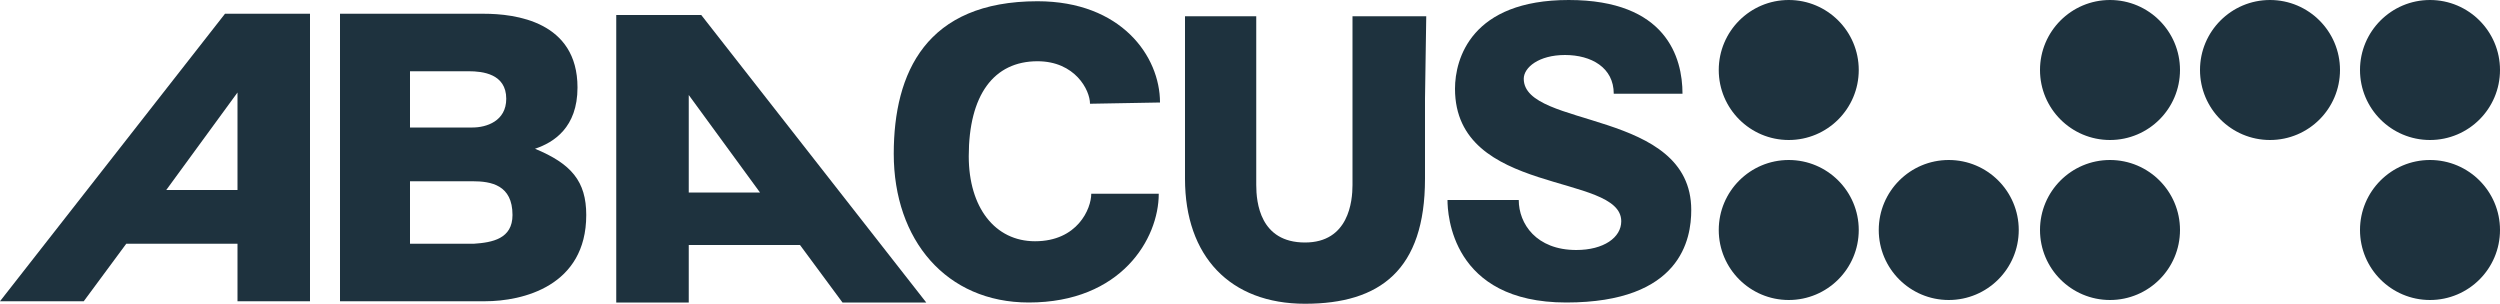
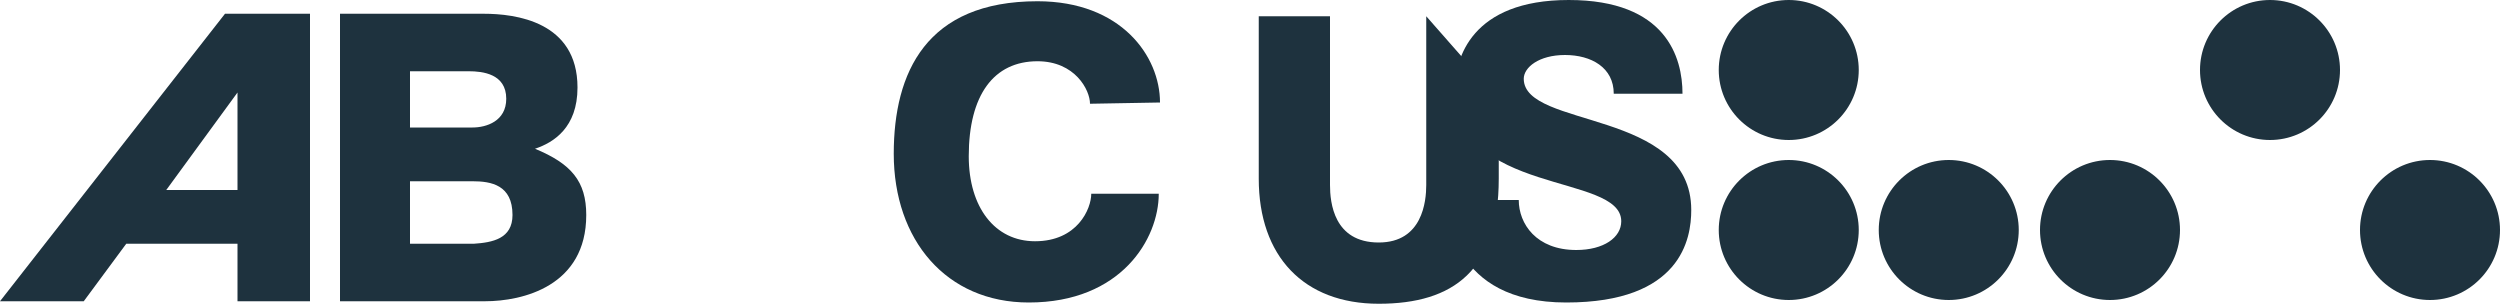
<svg xmlns="http://www.w3.org/2000/svg" version="1.1" id="Layer_1" x="0px" y="0px" viewBox="0 0 200 24.3" style="enable-background:new 0 0 200 24.3;" xml:space="preserve">
  <style type="text/css">
	.st0{fill:#1E323E;}
</style>
  <g>
    <g>
      <path class="st0" d="M19,24.1v-4.6h-8.9l-3.4,4.6H0l18-23h6.8v23H19z M19,7.4l-5.7,7.8H19V7.4z" />
-       <path class="st0" d="M49.3,24.2v-23h6.8l18,23h-6.7L64,19.6h-8.9v4.6H49.3z M55.1,15.4h5.7l-5.7-7.8V15.4z" />
-       <path class="st0" d="M114.1,1.3h-5.9l0,13.5c0,1.3-0.3,4.6-3.8,4.6c-3.6,0-3.9-3.2-3.9-4.6c0,0,0-13.3,0-13.5c0,0,0,0,0,0    c-1.9,0-3.8,0-5.7,0c0,0.2,0,8.9,0,13c0,6.2,3.6,10,9.6,10c6,0,9.6-2.7,9.6-10c0,0,0-4.1,0-6.4L114.1,1.3z" />
+       <path class="st0" d="M114.1,1.3l0,13.5c0,1.3-0.3,4.6-3.8,4.6c-3.6,0-3.9-3.2-3.9-4.6c0,0,0-13.3,0-13.5c0,0,0,0,0,0    c-1.9,0-3.8,0-5.7,0c0,0.2,0,8.9,0,13c0,6.2,3.6,10,9.6,10c6,0,9.6-2.7,9.6-10c0,0,0-4.1,0-6.4L114.1,1.3z" />
      <path class="st0" d="M115.8,16c0,1.1,0.3,8.2,9.5,8.2s10-5.1,10-7.4c0-8.1-13.4-6.5-13.4-10.5c0-0.9,1.2-1.9,3.3-1.9    s3.9,1,3.9,3.1c0,0,5.5,0,5.5,0c0-2.9-1.3-7.5-9.1-7.5s-9.1,4.7-9.1,7.1c0,8.6,13.3,6.7,13.3,10.6c0,1.3-1.4,2.3-3.6,2.3    c-3.2,0-4.6-2.1-4.6-4H115.8z" />
      <path class="st0" d="M87.2,8.3l5.6-0.1c0-3.7-3.1-8.1-9.8-8.1c-8.9,0-11.5,5.7-11.5,12.2c0,6.9,4.2,11.9,10.8,11.9    c7.4,0,10.4-5.1,10.4-8.7l-5.4,0c0,1.2-1.1,3.8-4.5,3.8c-3.2,0-5.3-2.7-5.3-6.8c0-4.9,2-7.6,5.5-7.6C86,4.9,87.2,7.2,87.2,8.3z" />
      <g>
        <circle class="st0" cx="143.1" cy="5.6" r="5.6" />
-         <circle class="st0" cx="168.8" cy="5.6" r="5.6" />
        <circle class="st0" cx="181.6" cy="5.6" r="5.6" />
-         <circle class="st0" cx="194.4" cy="5.6" r="5.6" />
        <circle class="st0" cx="143.1" cy="18.4" r="5.6" />
        <circle class="st0" cx="155.9" cy="18.4" r="5.6" />
        <circle class="st0" cx="168.8" cy="18.4" r="5.6" />
        <circle class="st0" cx="194.4" cy="18.4" r="5.6" />
      </g>
      <path class="st0" d="M42.8,11.9c1.5-0.5,3.4-1.7,3.4-4.9c0-5.3-5-5.9-7.5-5.9H27.2v23c0,0,9.6,0,11.6,0c3,0,8.1-1.2,8.1-6.9    C46.9,14.5,45.7,13.1,42.8,11.9z M40.5,7.9c0,1.8-1.6,2.3-2.7,2.3h-5V5.7h4.7C38.6,5.7,40.5,5.9,40.5,7.9z M37.9,19.5h-5.1v-5h4.7    l0.3,0c1.5,0,3.2,0.3,3.2,2.7C41,19.1,39.4,19.4,37.9,19.5z" />
    </g>
  </g>
</svg>